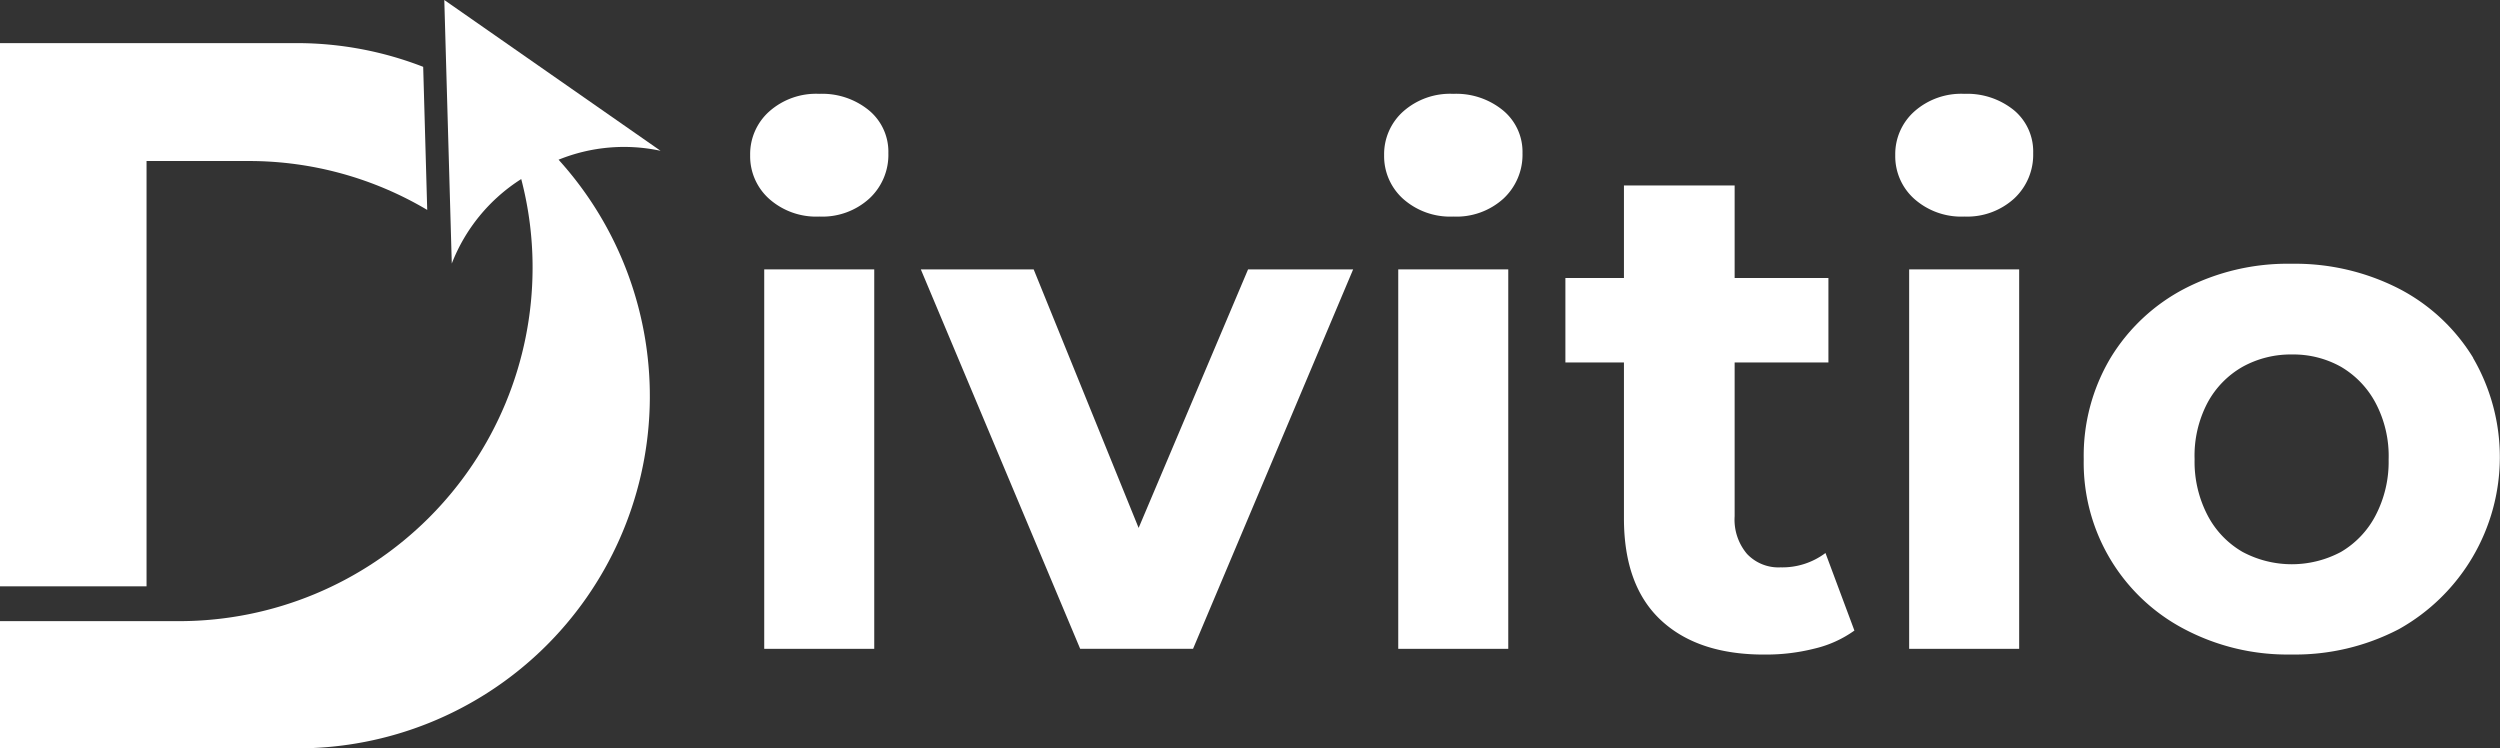
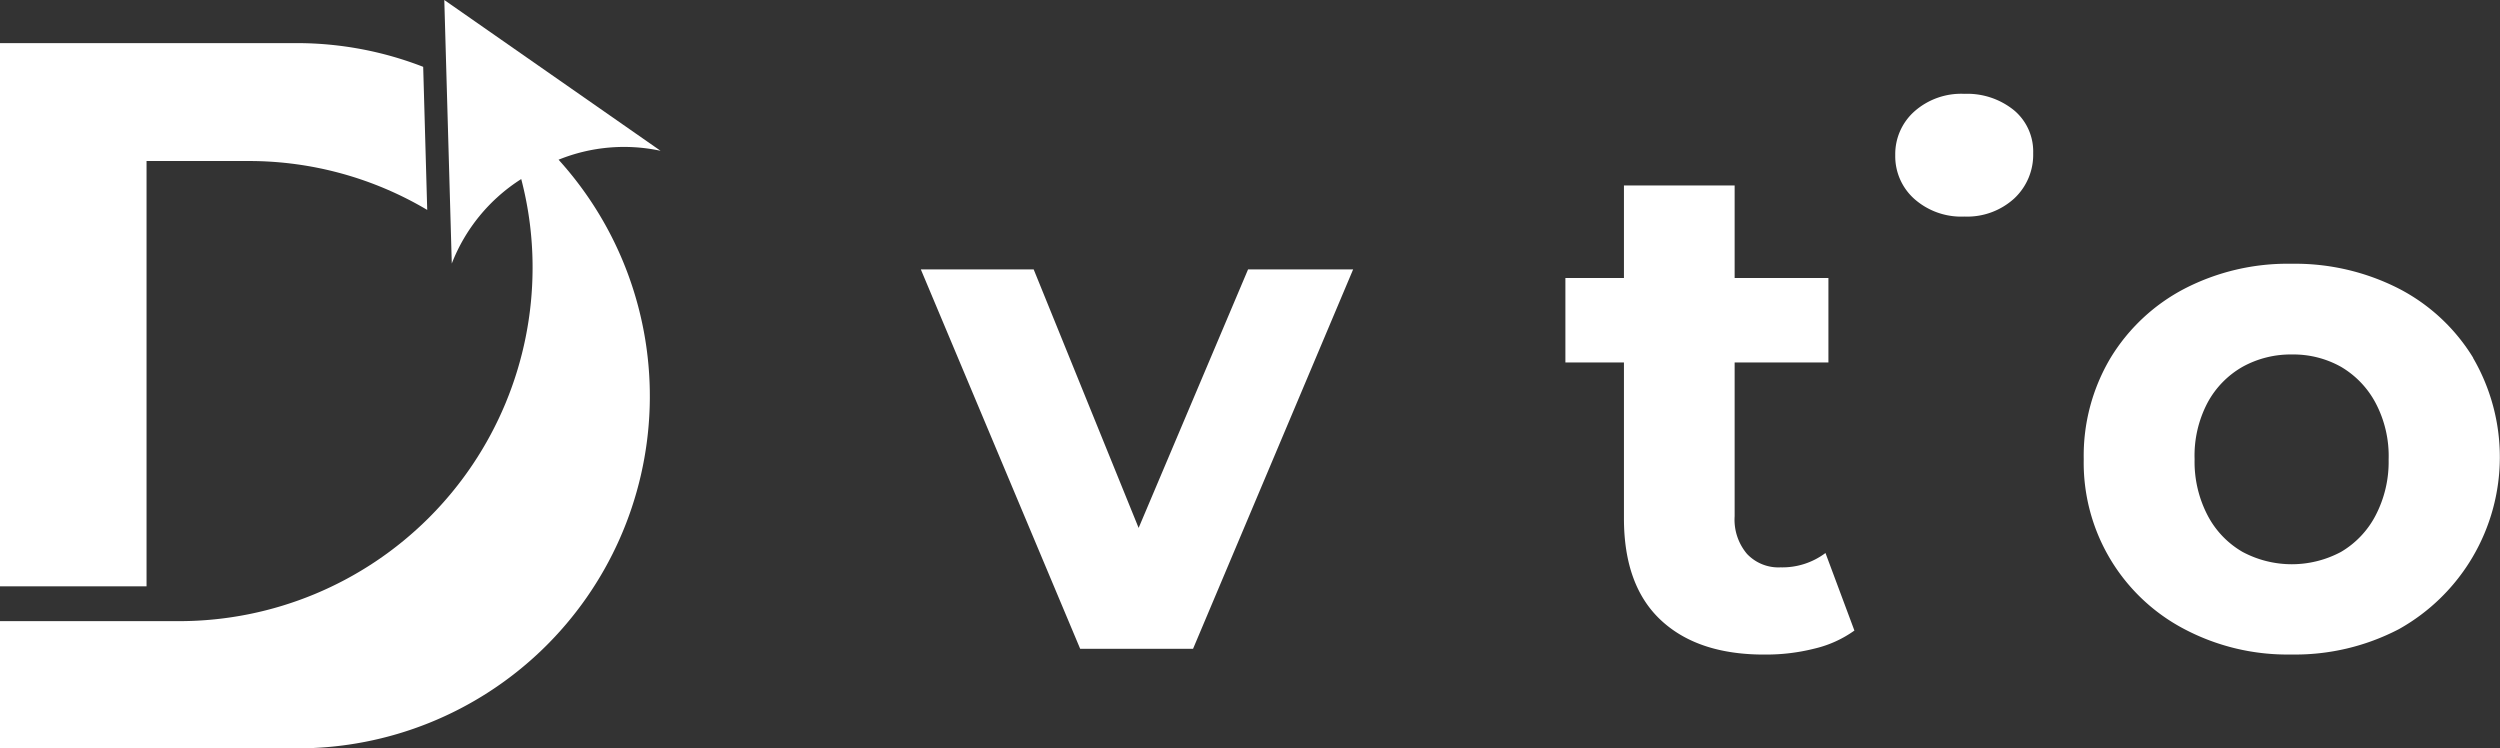
<svg xmlns="http://www.w3.org/2000/svg" viewBox="0 0 440.64 131.9">
  <rect x="0" y="0" width="440.64" height="131.9" fill="#333333" stroke="none" />
  <defs>
    <style>.cls-1{fill:#fff;}</style>
  </defs>
  <g id="Слой_2" data-name="Слой 2">
    <g id="Слой_1-2" data-name="Слой 1">
-       <path class="cls-1" d="M153.16,19.45a13,13,0,0,0-8.76-2.91,12.42,12.42,0,0,0-8.82,3.11,10.07,10.07,0,0,0-3.36,7.7,10.07,10.07,0,0,0,3.36,7.71,12.47,12.47,0,0,0,8.82,3.11A12.29,12.29,0,0,0,153.22,35a10.5,10.5,0,0,0,3.36-8A9.47,9.47,0,0,0,153.16,19.45Z" />
-       <rect class="cls-1" x="134.7" y="47.48" width="19.39" height="66.88" />
      <polygon class="cls-1" points="200.69 93.05 182.19 47.48 162.3 47.48 190.39 114.36 210.28 114.36 238.5 47.48 219.98 47.48 200.69 93.05" />
-       <rect class="cls-1" x="246.45" y="47.48" width="19.39" height="66.88" />
-       <path class="cls-1" d="M264.91,19.45a13,13,0,0,0-8.77-2.91,12.44,12.44,0,0,0-8.82,3.11,10.1,10.1,0,0,0-3.36,7.7,10.11,10.11,0,0,0,3.36,7.71,12.48,12.48,0,0,0,8.82,3.11A12.32,12.32,0,0,0,265,35a10.56,10.56,0,0,0,3.35-8A9.47,9.47,0,0,0,264.91,19.45Z" />
      <path class="cls-1" d="M313.83,100a7.61,7.61,0,0,1-5.91-2.37A9.34,9.34,0,0,1,305.74,91V63.89h16.53V49H305.74V32.69H286.23V49H275.91V63.89h10.32V91.37q0,11.92,6.58,18t18.41,6a34.7,34.7,0,0,0,8.63-1.06,19.87,19.87,0,0,0,7-3.17l-5.1-13.67A12.66,12.66,0,0,1,313.83,100Z" />
      <path class="cls-1" d="M355,19.45a13.07,13.07,0,0,0-8.77-2.91,12.42,12.42,0,0,0-8.82,3.11,10.07,10.07,0,0,0-3.36,7.7,10.07,10.07,0,0,0,3.36,7.71,12.47,12.47,0,0,0,8.82,3.11A12.3,12.3,0,0,0,355,35a10.53,10.53,0,0,0,3.36-8A9.47,9.47,0,0,0,355,19.45Z" />
-       <rect class="cls-1" x="336.5" y="47.48" width="19.39" height="66.88" />
      <path class="cls-1" d="M435.92,63.08A33.19,33.19,0,0,0,422.87,50.9a40.19,40.19,0,0,0-19-4.41A39.57,39.57,0,0,0,385,50.9a33.2,33.2,0,0,0-13,12.18,33.69,33.69,0,0,0-4.73,17.85A33.08,33.08,0,0,0,385,110.88a38.92,38.92,0,0,0,18.84,4.48,39.52,39.52,0,0,0,19-4.48,34.74,34.74,0,0,0,13.05-47.8ZM418.7,90.87a16,16,0,0,1-6.09,6.41,18.4,18.4,0,0,1-17.34,0,15.92,15.92,0,0,1-6.15-6.41,20.42,20.42,0,0,1-2.31-9.94,20,20,0,0,1,2.31-10,16,16,0,0,1,6.15-6.28,17.5,17.5,0,0,1,8.7-2.17,17.13,17.13,0,0,1,8.64,2.17A16.15,16.15,0,0,1,418.7,71a20,20,0,0,1,2.31,10A20.42,20.42,0,0,1,418.7,90.87Z" />
      <path class="cls-1" d="M25.83,28.38H43.92A61.58,61.58,0,0,1,75.3,37l-.71-25.22A61.4,61.4,0,0,0,52.39,7.6H0v95.75H25.83Z" />
      <path class="cls-1" d="M116.43,26.58,78.31,0l1.32,46.45A30.87,30.87,0,0,1,91.87,31.56a61.34,61.34,0,0,1,2,15.78,62.31,62.31,0,0,1-62.15,62.14H0V131.9H52.39A62.06,62.06,0,0,0,98.45,28.15,30.7,30.7,0,0,1,116.43,26.58Z" />
    </g>
  </g>
</svg>